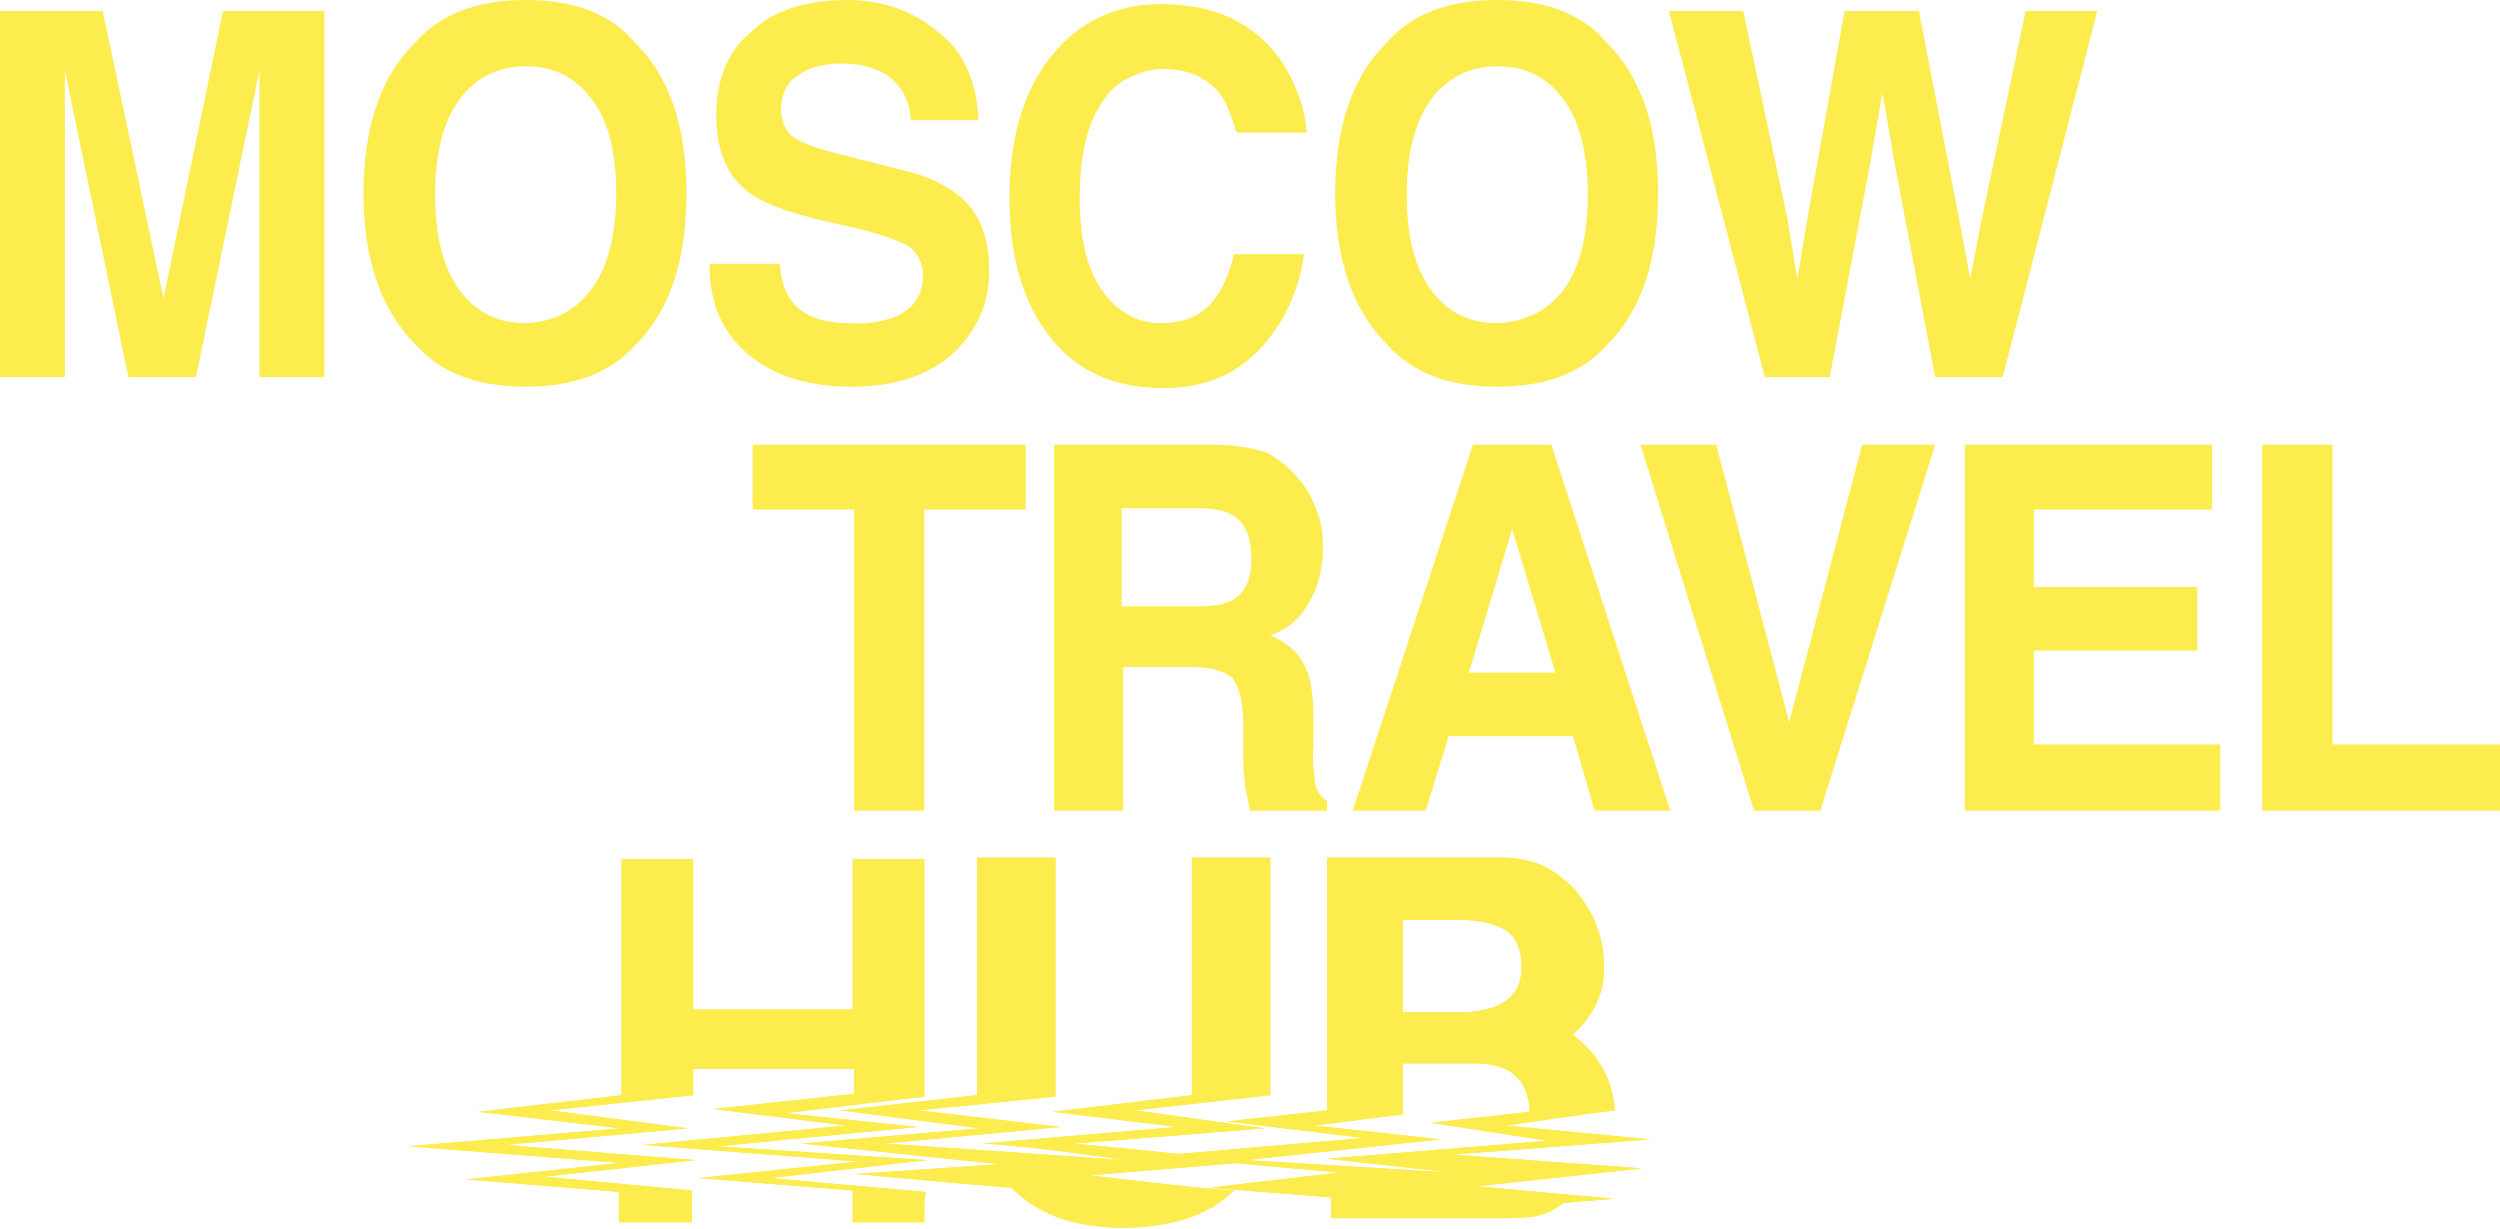
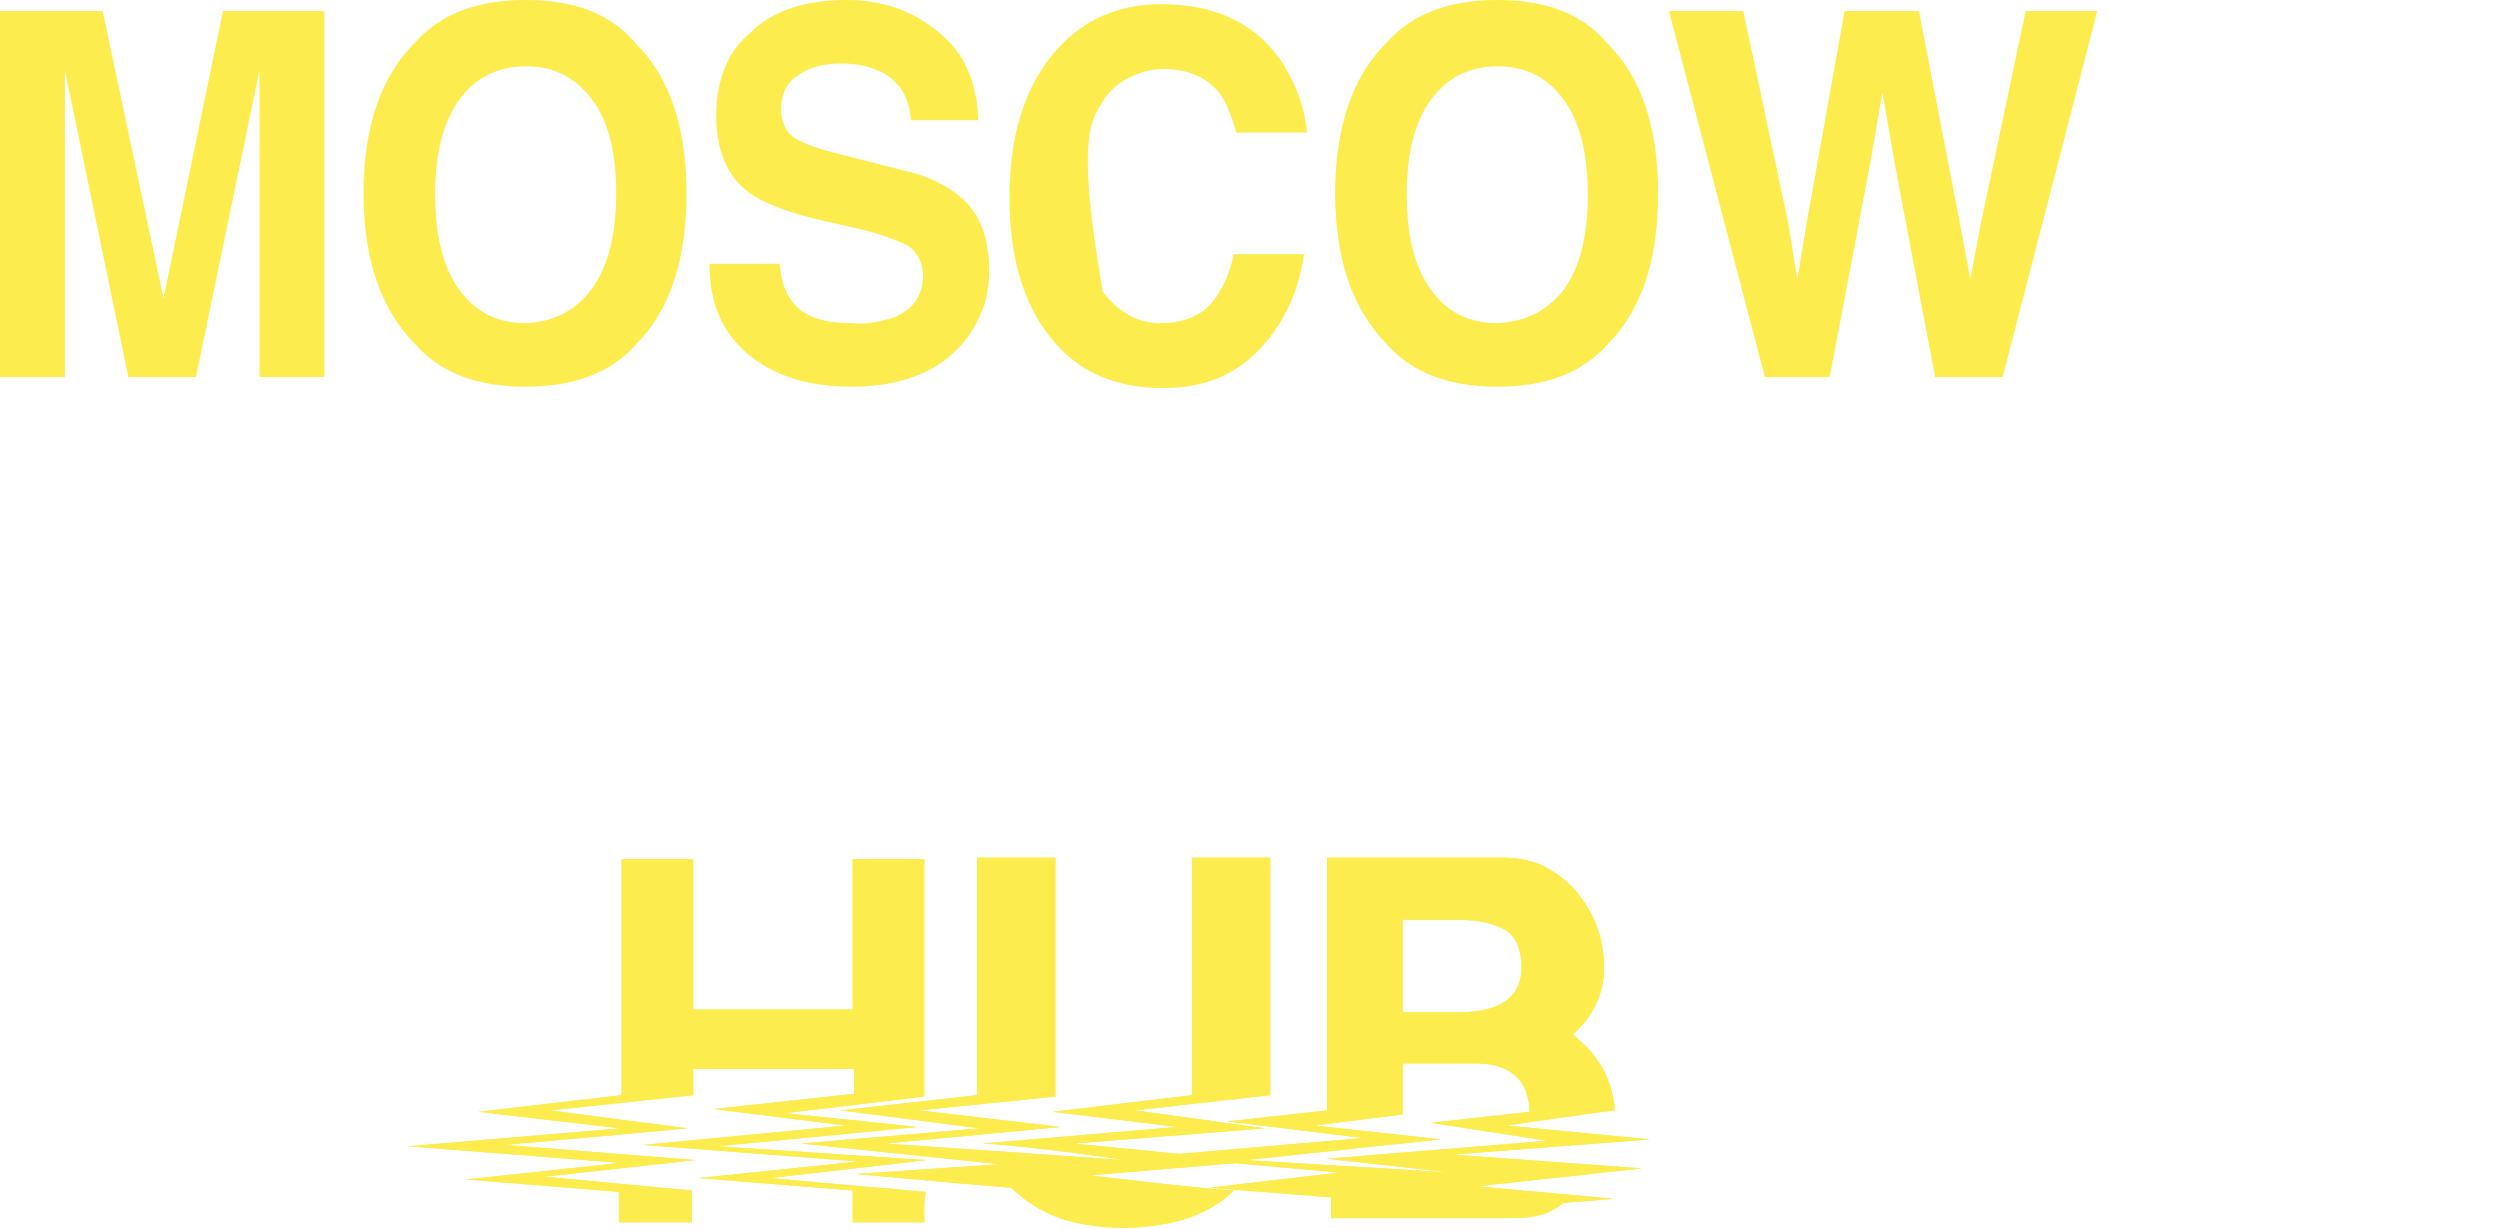
<svg xmlns="http://www.w3.org/2000/svg" width="120" height="59" viewBox="0 0 120 59" fill="none">
  <g clip-path="url(#clip0_433_865)">
-     <path d="M80.108 0.53L84.713 18.098H87.827L89.773 7.822L90.357 4.442L90.941 7.822L92.886 18.098H96.13L100.67 0.53H97.232L95.092 10.673L94.573 13.391L94.054 10.607L92.108 0.53H88.54L86.724 10.673L86.27 13.391L85.816 10.607L83.676 0.53H80.108ZM79.589 9.281C79.589 6.033 78.746 3.646 77.124 2.055C75.957 0.663 74.205 0 71.87 0C69.535 0 67.784 0.663 66.551 2.055C64.93 3.646 64.087 6.099 64.087 9.281C64.087 12.463 64.93 14.849 66.551 16.507C67.784 17.899 69.535 18.562 71.87 18.562C74.205 18.562 75.957 17.899 77.189 16.507C78.811 14.849 79.589 12.463 79.589 9.281ZM71.87 15.512C70.508 15.512 69.47 14.982 68.692 13.921C67.913 12.861 67.524 11.336 67.524 9.347C67.524 7.358 67.913 5.834 68.692 4.773C69.47 3.712 70.573 3.182 71.87 3.182C73.232 3.182 74.27 3.712 75.049 4.773C75.827 5.834 76.216 7.358 76.216 9.347C76.216 11.336 75.827 12.861 75.049 13.921C74.27 14.916 73.232 15.446 71.87 15.512ZM48.454 9.48C48.454 12.33 49.103 14.518 50.4 16.175C51.697 17.833 53.514 18.628 55.849 18.628C57.73 18.628 59.222 18.032 60.389 16.838C61.557 15.645 62.335 14.054 62.595 12.198H59.222C59.027 13.126 58.703 13.789 58.378 14.253C57.795 15.115 56.886 15.512 55.719 15.512C55.2 15.512 54.616 15.38 54.162 15.115C53.708 14.849 53.254 14.452 52.93 13.988C52.216 12.993 51.827 11.535 51.827 9.546C51.827 7.557 52.151 6.033 52.865 4.972C53.189 4.442 53.578 4.044 54.097 3.779C54.746 3.447 55.265 3.315 55.849 3.315C57.016 3.315 57.924 3.712 58.508 4.442C58.832 4.839 59.092 5.502 59.351 6.364H62.724C62.66 5.303 62.27 4.176 61.622 3.116C60.389 1.193 58.443 0.199 55.719 0.199C53.708 0.199 52.022 0.928 50.724 2.387C49.232 4.044 48.454 6.43 48.454 9.48ZM34.054 12.662C34.054 14.518 34.638 15.91 35.87 16.971C37.103 18.032 38.789 18.562 40.865 18.562C42.941 18.562 44.562 18.032 45.73 16.971C46.249 16.507 46.703 15.91 47.027 15.181C47.351 14.518 47.481 13.723 47.481 12.993C47.481 11.402 47.027 10.209 46.054 9.413C45.405 8.883 44.497 8.419 43.265 8.154L40.411 7.425C39.308 7.16 38.595 6.894 38.27 6.696C38.011 6.563 37.816 6.364 37.687 6.099C37.557 5.834 37.492 5.569 37.492 5.237C37.492 4.906 37.557 4.574 37.687 4.309C37.816 4.044 38.011 3.779 38.27 3.646C38.789 3.248 39.503 3.049 40.411 3.049C41.124 3.049 41.773 3.182 42.422 3.513C43.2 3.978 43.654 4.707 43.719 5.767H46.962C46.897 3.911 46.249 2.453 45.016 1.525C43.849 0.53 42.357 0 40.67 0C38.595 0 37.038 0.53 36 1.591C35.416 2.055 35.027 2.652 34.768 3.315C34.508 3.978 34.378 4.707 34.378 5.502C34.378 7.226 34.897 8.485 36 9.281C36.649 9.745 37.816 10.209 39.568 10.607L41.319 11.005C42.357 11.27 43.07 11.535 43.589 11.8C43.784 11.933 43.978 12.132 44.108 12.397C44.238 12.662 44.303 12.927 44.303 13.192C44.303 14.187 43.849 14.849 42.876 15.247C42.227 15.446 41.578 15.579 40.865 15.512C39.503 15.512 38.53 15.181 38.011 14.452C37.687 14.054 37.492 13.457 37.427 12.662H34.054ZM32.951 9.281C32.951 6.033 32.108 3.646 30.486 2.055C29.319 0.663 27.568 0 25.232 0C22.897 0 21.146 0.663 19.913 2.055C18.292 3.646 17.449 6.099 17.449 9.281C17.449 12.463 18.292 14.849 19.913 16.507C21.146 17.899 22.897 18.562 25.232 18.562C27.568 18.562 29.319 17.899 30.551 16.507C32.173 14.849 32.951 12.463 32.951 9.281ZM25.232 15.512C23.87 15.512 22.832 14.982 22.054 13.921C21.276 12.861 20.887 11.336 20.887 9.347C20.887 7.358 21.276 5.834 22.054 4.773C22.832 3.712 23.935 3.182 25.232 3.182C26.595 3.182 27.632 3.712 28.411 4.773C29.189 5.767 29.578 7.292 29.578 9.281C29.578 11.27 29.189 12.794 28.411 13.855C27.632 14.916 26.595 15.446 25.232 15.512ZM7.849 14.319L4.93 0.53H0V18.098H3.114V6.231C3.114 5.9 3.114 5.436 3.114 4.773C3.114 4.176 3.114 3.712 3.114 3.381L6.162 18.098H9.405L12.454 3.381C12.454 3.712 12.454 4.176 12.454 4.773C12.454 5.37 12.454 5.834 12.454 6.231V18.098H15.568V0.53H10.703L7.849 14.319Z" fill="#FDEC4E" />
+     <path d="M80.108 0.53L84.713 18.098H87.827L89.773 7.822L90.357 4.442L90.941 7.822L92.886 18.098H96.13L100.67 0.53H97.232L95.092 10.673L94.573 13.391L94.054 10.607L92.108 0.53H88.54L86.724 10.673L86.27 13.391L85.816 10.607L83.676 0.53H80.108ZM79.589 9.281C79.589 6.033 78.746 3.646 77.124 2.055C75.957 0.663 74.205 0 71.87 0C69.535 0 67.784 0.663 66.551 2.055C64.93 3.646 64.087 6.099 64.087 9.281C64.087 12.463 64.93 14.849 66.551 16.507C67.784 17.899 69.535 18.562 71.87 18.562C74.205 18.562 75.957 17.899 77.189 16.507C78.811 14.849 79.589 12.463 79.589 9.281ZM71.87 15.512C70.508 15.512 69.47 14.982 68.692 13.921C67.913 12.861 67.524 11.336 67.524 9.347C67.524 7.358 67.913 5.834 68.692 4.773C69.47 3.712 70.573 3.182 71.87 3.182C73.232 3.182 74.27 3.712 75.049 4.773C75.827 5.834 76.216 7.358 76.216 9.347C76.216 11.336 75.827 12.861 75.049 13.921C74.27 14.916 73.232 15.446 71.87 15.512ZM48.454 9.48C48.454 12.33 49.103 14.518 50.4 16.175C51.697 17.833 53.514 18.628 55.849 18.628C57.73 18.628 59.222 18.032 60.389 16.838C61.557 15.645 62.335 14.054 62.595 12.198H59.222C59.027 13.126 58.703 13.789 58.378 14.253C57.795 15.115 56.886 15.512 55.719 15.512C55.2 15.512 54.616 15.38 54.162 15.115C53.708 14.849 53.254 14.452 52.93 13.988C51.827 7.557 52.151 6.033 52.865 4.972C53.189 4.442 53.578 4.044 54.097 3.779C54.746 3.447 55.265 3.315 55.849 3.315C57.016 3.315 57.924 3.712 58.508 4.442C58.832 4.839 59.092 5.502 59.351 6.364H62.724C62.66 5.303 62.27 4.176 61.622 3.116C60.389 1.193 58.443 0.199 55.719 0.199C53.708 0.199 52.022 0.928 50.724 2.387C49.232 4.044 48.454 6.43 48.454 9.48ZM34.054 12.662C34.054 14.518 34.638 15.91 35.87 16.971C37.103 18.032 38.789 18.562 40.865 18.562C42.941 18.562 44.562 18.032 45.73 16.971C46.249 16.507 46.703 15.91 47.027 15.181C47.351 14.518 47.481 13.723 47.481 12.993C47.481 11.402 47.027 10.209 46.054 9.413C45.405 8.883 44.497 8.419 43.265 8.154L40.411 7.425C39.308 7.16 38.595 6.894 38.27 6.696C38.011 6.563 37.816 6.364 37.687 6.099C37.557 5.834 37.492 5.569 37.492 5.237C37.492 4.906 37.557 4.574 37.687 4.309C37.816 4.044 38.011 3.779 38.27 3.646C38.789 3.248 39.503 3.049 40.411 3.049C41.124 3.049 41.773 3.182 42.422 3.513C43.2 3.978 43.654 4.707 43.719 5.767H46.962C46.897 3.911 46.249 2.453 45.016 1.525C43.849 0.53 42.357 0 40.67 0C38.595 0 37.038 0.53 36 1.591C35.416 2.055 35.027 2.652 34.768 3.315C34.508 3.978 34.378 4.707 34.378 5.502C34.378 7.226 34.897 8.485 36 9.281C36.649 9.745 37.816 10.209 39.568 10.607L41.319 11.005C42.357 11.27 43.07 11.535 43.589 11.8C43.784 11.933 43.978 12.132 44.108 12.397C44.238 12.662 44.303 12.927 44.303 13.192C44.303 14.187 43.849 14.849 42.876 15.247C42.227 15.446 41.578 15.579 40.865 15.512C39.503 15.512 38.53 15.181 38.011 14.452C37.687 14.054 37.492 13.457 37.427 12.662H34.054ZM32.951 9.281C32.951 6.033 32.108 3.646 30.486 2.055C29.319 0.663 27.568 0 25.232 0C22.897 0 21.146 0.663 19.913 2.055C18.292 3.646 17.449 6.099 17.449 9.281C17.449 12.463 18.292 14.849 19.913 16.507C21.146 17.899 22.897 18.562 25.232 18.562C27.568 18.562 29.319 17.899 30.551 16.507C32.173 14.849 32.951 12.463 32.951 9.281ZM25.232 15.512C23.87 15.512 22.832 14.982 22.054 13.921C21.276 12.861 20.887 11.336 20.887 9.347C20.887 7.358 21.276 5.834 22.054 4.773C22.832 3.712 23.935 3.182 25.232 3.182C26.595 3.182 27.632 3.712 28.411 4.773C29.189 5.767 29.578 7.292 29.578 9.281C29.578 11.27 29.189 12.794 28.411 13.855C27.632 14.916 26.595 15.446 25.232 15.512ZM7.849 14.319L4.93 0.53H0V18.098H3.114V6.231C3.114 5.9 3.114 5.436 3.114 4.773C3.114 4.176 3.114 3.712 3.114 3.381L6.162 18.098H9.405L12.454 3.381C12.454 3.712 12.454 4.176 12.454 4.773C12.454 5.37 12.454 5.834 12.454 6.231V18.098H15.568V0.53H10.703L7.849 14.319Z" fill="#FDEC4E" />
    <path d="M74.27 54.757L63.697 55.619L69.665 56.282L59.805 55.685L69.146 54.691C69.146 54.691 63.178 54.028 63.113 54.028C64.605 53.829 67.264 53.497 67.329 53.497V51.044H70.832C72.519 51.044 73.362 51.84 73.427 53.365L68.692 53.895L74.27 54.757ZM69.989 44.15C71.027 44.15 71.805 44.349 72.324 44.681C72.778 45.012 73.037 45.609 73.037 46.404C73.037 47.862 72.064 48.525 70.183 48.592H67.329V44.15H69.989ZM79.2 54.691L72.324 54.028C72.324 54.028 75.827 53.497 77.513 53.298C77.448 52.437 77.189 51.641 76.735 50.978C76.41 50.448 75.956 50.05 75.502 49.652C76.475 48.791 76.994 47.664 76.994 46.537C76.994 45.874 76.929 45.211 76.67 44.548C76.475 43.885 76.086 43.355 75.697 42.824C75.243 42.294 74.724 41.896 74.075 41.565C73.492 41.3 72.843 41.167 72.129 41.167H63.697V53.298L58.897 53.829L65.448 54.624L55.459 55.486L64.281 56.282L58.054 57.011L63.892 57.475V58.469H72.324C73.492 58.469 74.205 58.403 75.048 57.74C75.827 57.674 77.448 57.541 77.448 57.541L70.897 56.944L78.811 56.083L69.729 55.42L79.2 54.691ZM60.973 52.569V51.575V41.167H57.211V51.774V52.569L50.529 53.365L56.497 54.094L47.156 54.889C49.621 55.022 54.032 55.685 54.032 55.685L42.486 54.889L50.919 54.094L44.108 53.298L50.659 52.636V52.238V41.167H46.897V52.569L40.346 53.298L47.027 54.16L38.465 54.889L48 55.884L41.059 56.348C41.059 56.348 45.989 56.812 48.519 57.011C48.648 57.077 48.713 57.21 48.843 57.276C49.492 57.873 50.27 58.27 51.048 58.535C51.956 58.801 52.929 58.933 53.902 58.933C54.875 58.933 55.913 58.801 56.821 58.535C57.664 58.27 58.443 57.873 59.092 57.276L59.221 57.143C57.081 57.011 52.346 56.414 52.346 56.414L60.259 55.751L51.567 54.889L60.713 54.16L54.486 53.298L60.973 52.569ZM29.708 57.21V58.668H33.211V58.469V57.143L26.14 56.48L33.405 55.685L24.259 54.956L33.016 54.16L26.4 53.298L33.275 52.569V51.31H40.994V52.503L34.248 53.232L40.605 54.028L30.875 54.956L41.189 55.751L33.535 56.547L40.929 57.143V58.668H44.367V57.806L44.432 57.21C41.319 56.944 36.973 56.547 36.973 56.547L44.497 55.685L34.443 55.022L44.043 54.094L37.686 53.431L44.367 52.636V41.233H40.929V48.459H33.275V41.233H29.837V52.569L22.962 53.365L29.773 54.16L19.589 55.022L29.773 55.818L22.378 56.613L29.708 57.21Z" fill="#FDEC4E" />
    <path d="M74.27 54.757L63.697 55.619L69.665 56.282L59.805 55.685L69.146 54.691C69.146 54.691 63.178 54.028 63.113 54.028C64.605 53.829 67.264 53.497 67.329 53.497V51.044H70.832C72.519 51.044 73.362 51.84 73.427 53.365L68.692 53.895L74.27 54.757ZM69.989 44.15C71.027 44.15 71.805 44.349 72.324 44.681C72.778 45.012 73.037 45.609 73.037 46.404C73.037 47.862 72.064 48.525 70.183 48.592H67.329V44.15H69.989ZM79.2 54.691L72.324 54.028C72.324 54.028 75.827 53.497 77.513 53.298C77.448 52.437 77.189 51.641 76.735 50.978C76.41 50.448 75.956 50.05 75.502 49.652C76.475 48.791 76.994 47.664 76.994 46.537C76.994 45.874 76.929 45.211 76.67 44.548C76.475 43.885 76.086 43.355 75.697 42.824C75.243 42.294 74.724 41.896 74.075 41.565C73.492 41.3 72.843 41.167 72.129 41.167H63.697V53.298L58.897 53.829L65.448 54.624L55.459 55.486L64.281 56.282L58.054 57.011L63.892 57.475V58.469H72.324C73.492 58.469 74.205 58.403 75.048 57.74C75.827 57.674 77.448 57.541 77.448 57.541L70.897 56.944L78.811 56.083L69.729 55.42L79.2 54.691ZM60.973 52.569V51.575V41.167H57.211V51.774V52.569L50.529 53.365L56.497 54.094L47.156 54.889C49.621 55.022 54.032 55.685 54.032 55.685L42.486 54.889L50.919 54.094L44.108 53.298L50.659 52.636V52.238V41.167H46.897V52.569L40.346 53.298L47.027 54.16L38.465 54.889L48 55.884L41.059 56.348C41.059 56.348 45.989 56.812 48.519 57.011C48.648 57.077 48.713 57.21 48.843 57.276C49.492 57.873 50.27 58.27 51.048 58.535C51.956 58.801 52.929 58.933 53.902 58.933C54.875 58.933 55.913 58.801 56.821 58.535C57.664 58.27 58.443 57.873 59.092 57.276L59.221 57.143C57.081 57.011 52.346 56.414 52.346 56.414L60.259 55.751L51.567 54.889L60.713 54.16L54.486 53.298L60.973 52.569ZM29.708 57.21V58.668H33.211V58.469V57.143L26.14 56.48L33.405 55.685L24.259 54.956L33.016 54.16L26.4 53.298L33.275 52.569V51.31H40.994V52.503L34.248 53.232L40.605 54.028L30.875 54.956L41.189 55.751L33.535 56.547L40.929 57.143V58.668H44.367V57.806L44.432 57.21C41.319 56.944 36.973 56.547 36.973 56.547L44.497 55.685L34.443 55.022L44.043 54.094L37.686 53.431L44.367 52.636V41.233H40.929V48.459H33.275V41.233H29.837V52.569L22.962 53.365L29.773 54.16L19.589 55.022L29.773 55.818L22.378 56.613L29.708 57.21Z" fill="#FDEC4E" />
-     <path d="M108.584 38.914H120V35.732H111.957V21.347H108.584V38.914ZM106.184 21.347H94.314V38.914H106.573V35.732H97.622V31.224H105.47V28.175H97.622V24.462H106.184V21.347ZM85.881 34.671L82.379 21.347H78.746L84.195 38.914H87.373L92.887 21.347H89.384L85.881 34.671ZM64.93 38.914H68.433L69.535 35.334H75.503L76.541 38.914H80.173L74.465 21.347H70.703L64.93 38.914ZM72.584 25.39L74.66 32.285H70.508L72.584 25.39ZM58.314 21.347H50.595V38.914H53.903V32.02H57.211C58.184 32.02 58.768 32.219 59.157 32.55C59.481 32.948 59.676 33.677 59.676 34.804V36.461C59.676 36.992 59.741 37.456 59.806 37.986C59.87 38.251 59.935 38.516 60 38.914H63.697V38.45C63.503 38.318 63.373 38.185 63.308 38.052C63.178 37.853 63.114 37.654 63.114 37.456C63.049 36.925 62.984 36.395 63.049 35.798V34.605C63.049 33.346 62.919 32.484 62.595 31.887C62.27 31.291 61.752 30.826 60.973 30.495C61.816 30.23 62.465 29.633 62.919 28.771C63.308 28.042 63.503 27.18 63.503 26.319C63.503 25.656 63.438 25.059 63.178 24.462C62.984 23.932 62.724 23.402 62.335 23.004C61.946 22.474 61.427 22.076 60.843 21.744C60.26 21.546 59.416 21.347 58.314 21.347ZM57.6 24.396C58.314 24.396 58.833 24.529 59.157 24.728C59.806 25.125 60.065 25.788 60.065 26.849C60.065 27.843 59.741 28.506 59.092 28.838C58.703 29.037 58.184 29.103 57.47 29.103H53.838V24.396H57.6ZM36.13 21.347V24.462H40.995V38.914H44.368V24.462H49.233V21.347H36.13Z" fill="#FDEC4E" />
  </g>
  <defs>
    <clipPath id="clip0_433_865">
      <rect width="120" height="59" fill="white" />
    </clipPath>
  </defs>
</svg>